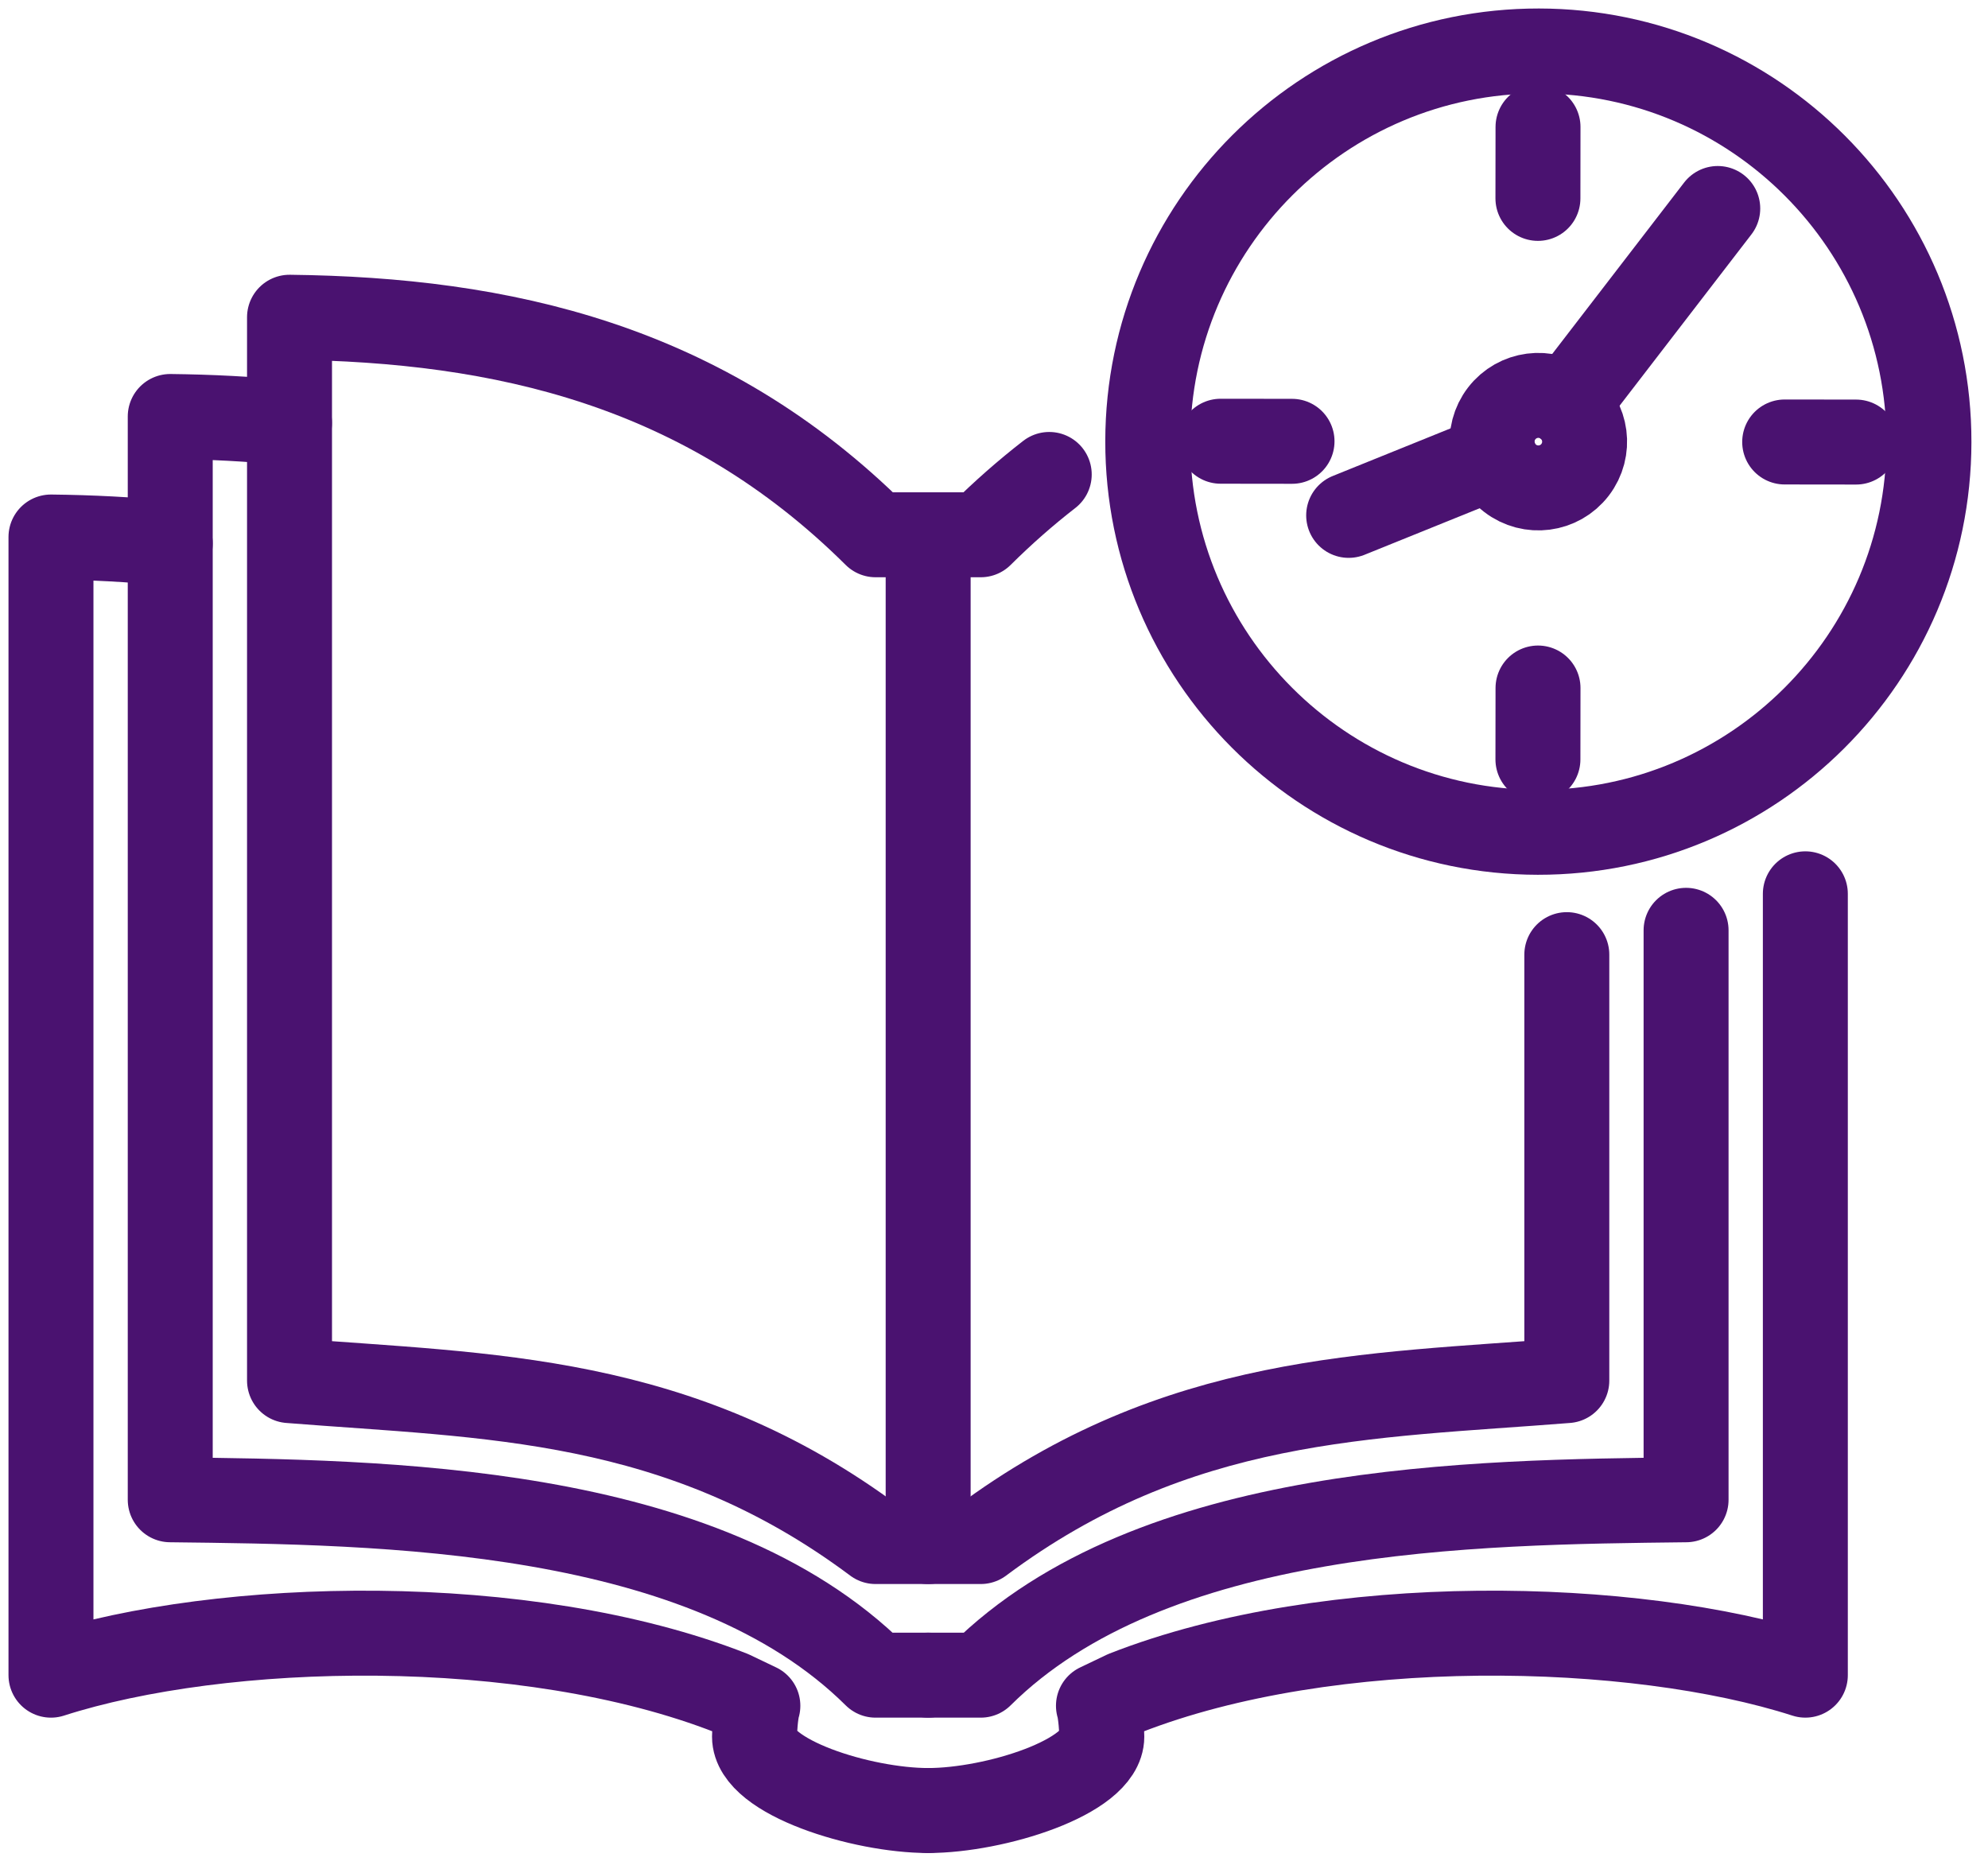
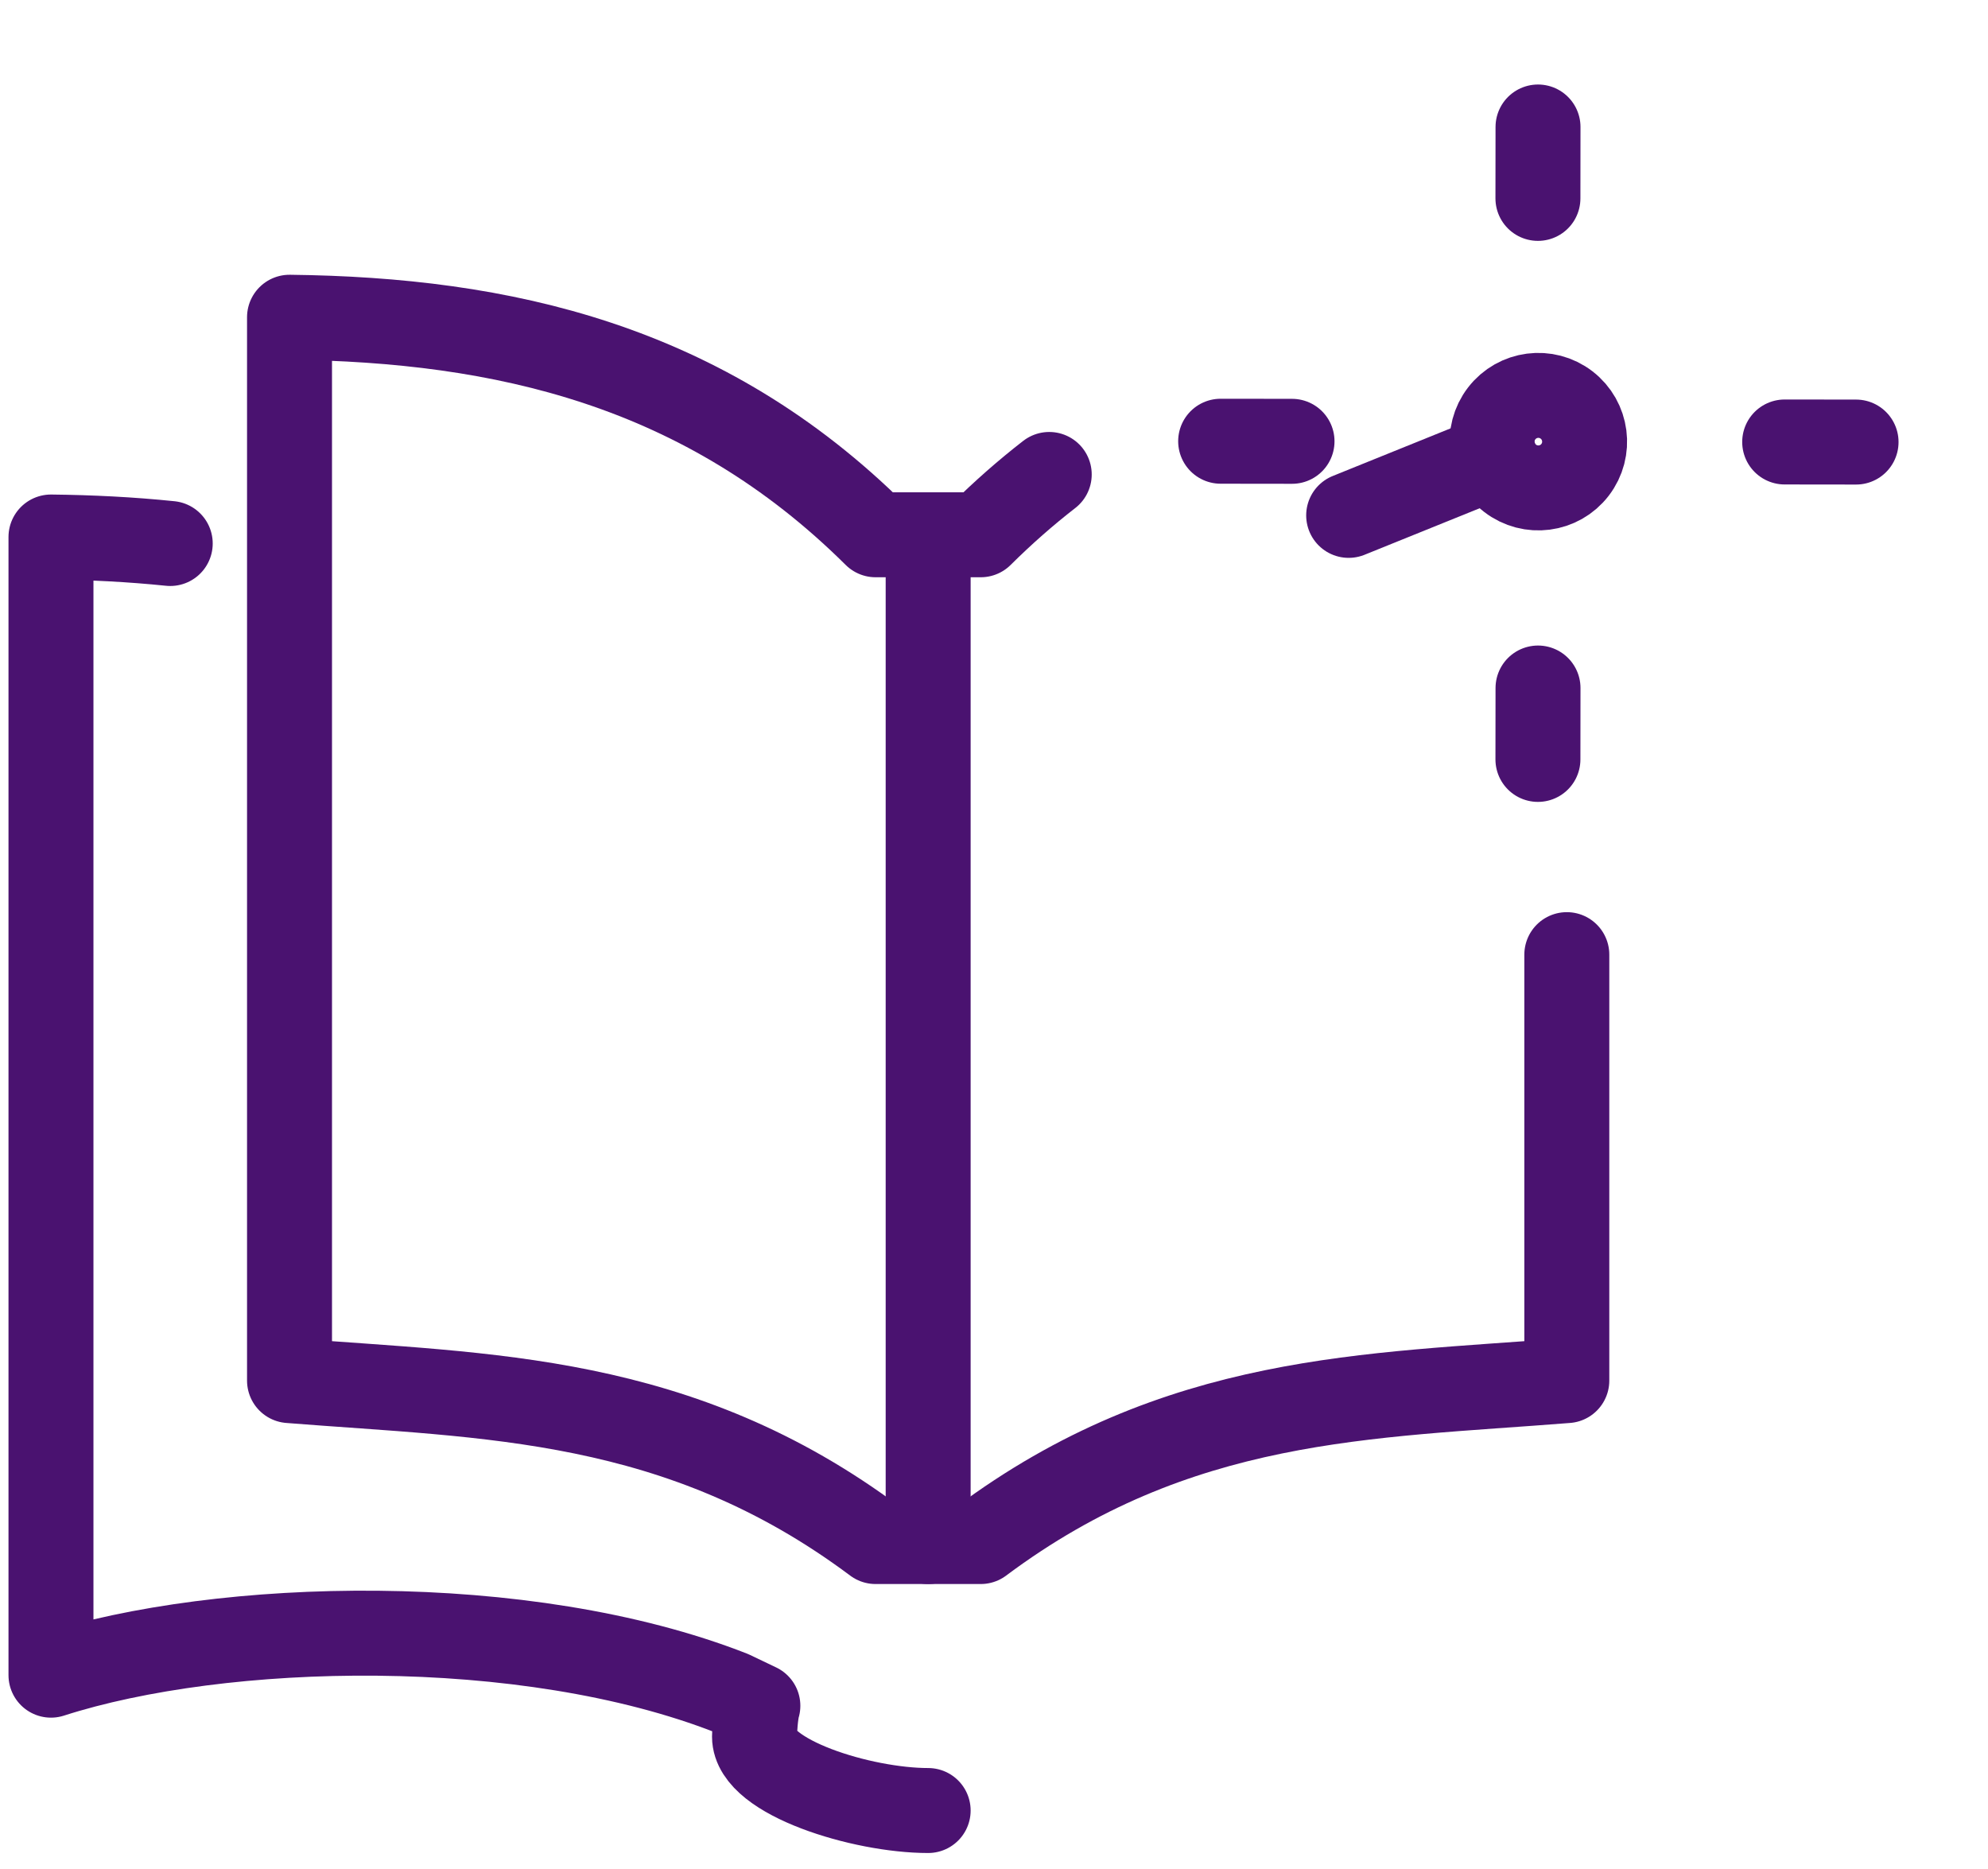
<svg xmlns="http://www.w3.org/2000/svg" width="117px" height="110px" viewBox="0 0 117 110">
  <title>Group 29</title>
  <g id="Design" stroke="none" stroke-width="1" fill="none" fill-rule="evenodd" stroke-linecap="round" stroke-linejoin="round">
    <g id="Group-29" transform="translate(3, 3)" stroke="#4A1270" stroke-width="5">
-       <path d="M14.038,21.89 C11.725,21.651 9.383,21.535 7.019,21.508 L7.019,85.253 C19.526,85.397 38.441,85.56 48.531,95.574 L51.625,95.574" id="Stroke-1" />
      <path d="M7.019,28.982 C4.706,28.743 2.364,28.627 1.77635684e-15,28.6 L1.77635684e-15,95.574 C10.052,92.338 27.917,91.877 40.045,96.631 L41.603,97.375 C41.472,97.792 41.405,98.848 41.405,99.191 C41.405,101.576 47.716,103.539 51.625,103.539" id="Stroke-3" />
-       <path d="M96.231,51.744 L96.231,85.253 C83.724,85.397 64.809,85.561 54.719,95.574 L51.625,95.574" id="Stroke-5" />
-       <path d="M103.25,49.596 L103.25,95.573 C93.197,92.337 75.332,91.877 63.205,96.631 L61.647,97.375 C61.778,97.791 61.845,98.848 61.845,99.191 C61.845,101.576 55.534,103.539 51.625,103.539" id="Stroke-7" />
      <path d="M89.212,53.175 L89.212,78.24 C77.547,79.168 66.284,79.072 54.719,87.711 L51.625,87.711 C51.625,87.711 48.531,87.711 48.531,87.711 C36.966,79.072 25.704,79.168 14.039,78.24 L14.039,15.668 C26.546,15.812 38.442,18.454 48.531,28.468 L54.719,28.468 C56.034,27.163 57.379,25.984 58.751,24.919" id="Stroke-9" />
      <line x1="51.625" y1="28.6" x2="51.625" y2="87.712" id="Stroke-11" />
-       <path d="M110.525,23.018 C110.509,35.714 100.203,45.993 87.507,45.976 C74.812,45.96 64.533,35.654 64.549,22.959 C64.566,10.263 74.871,-0.016 87.567,0 C100.263,0.017 110.541,10.322 110.525,23.018 Z" id="Stroke-13" />
      <path d="M89.695,24.649 C88.778,25.841 87.069,26.063 85.876,25.146 C84.686,24.229 84.463,22.52 85.379,21.328 C86.296,20.137 88.005,19.914 89.198,20.831 C90.388,21.748 90.612,23.457 89.695,24.649 Z" id="Stroke-15" />
-       <line x1="89.197" y1="20.831" x2="98.095" y2="9.269" id="Stroke-17" />
      <line x1="84.957" y1="23.858" x2="76.373" y2="27.327" id="Stroke-19" />
      <line x1="106.235" y1="23.013" x2="102.034" y2="23.008" id="Stroke-21" />
      <line x1="87.512" y1="41.687" x2="87.517" y2="37.486" id="Stroke-23" />
      <line x1="87.512" y1="8.674" x2="87.517" y2="4.473" id="Stroke-25" />
      <line x1="68.839" y1="22.964" x2="73.04" y2="22.969" id="Stroke-27" />
    </g>
  </g>
</svg>